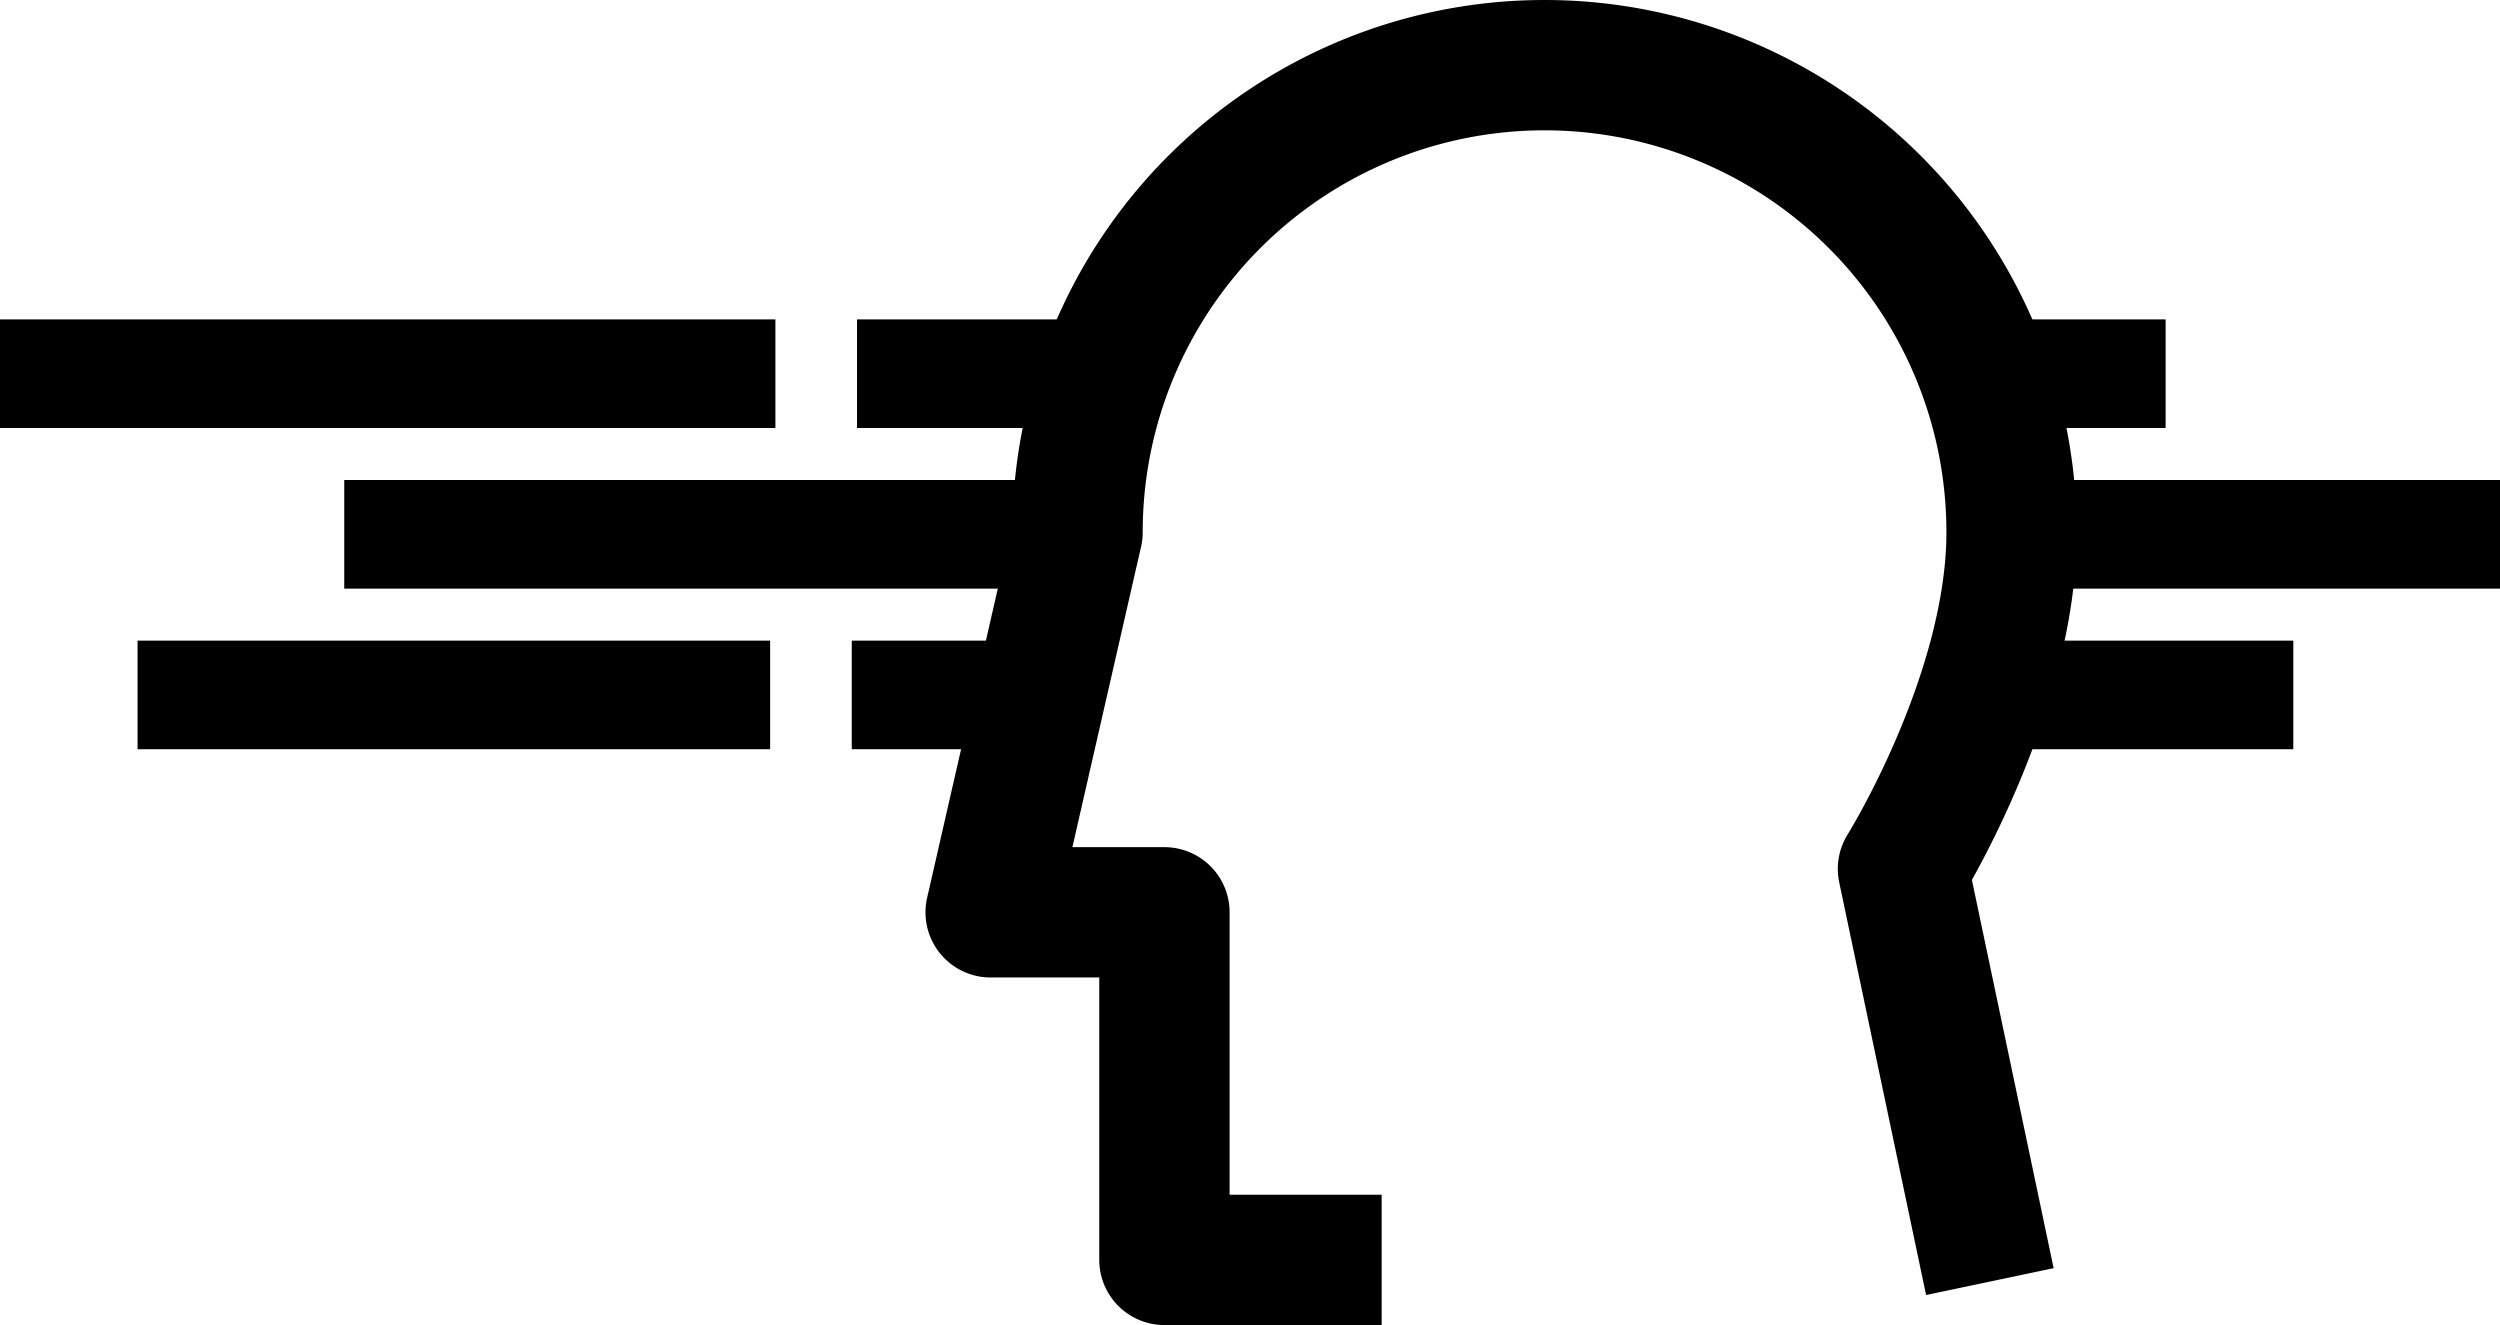
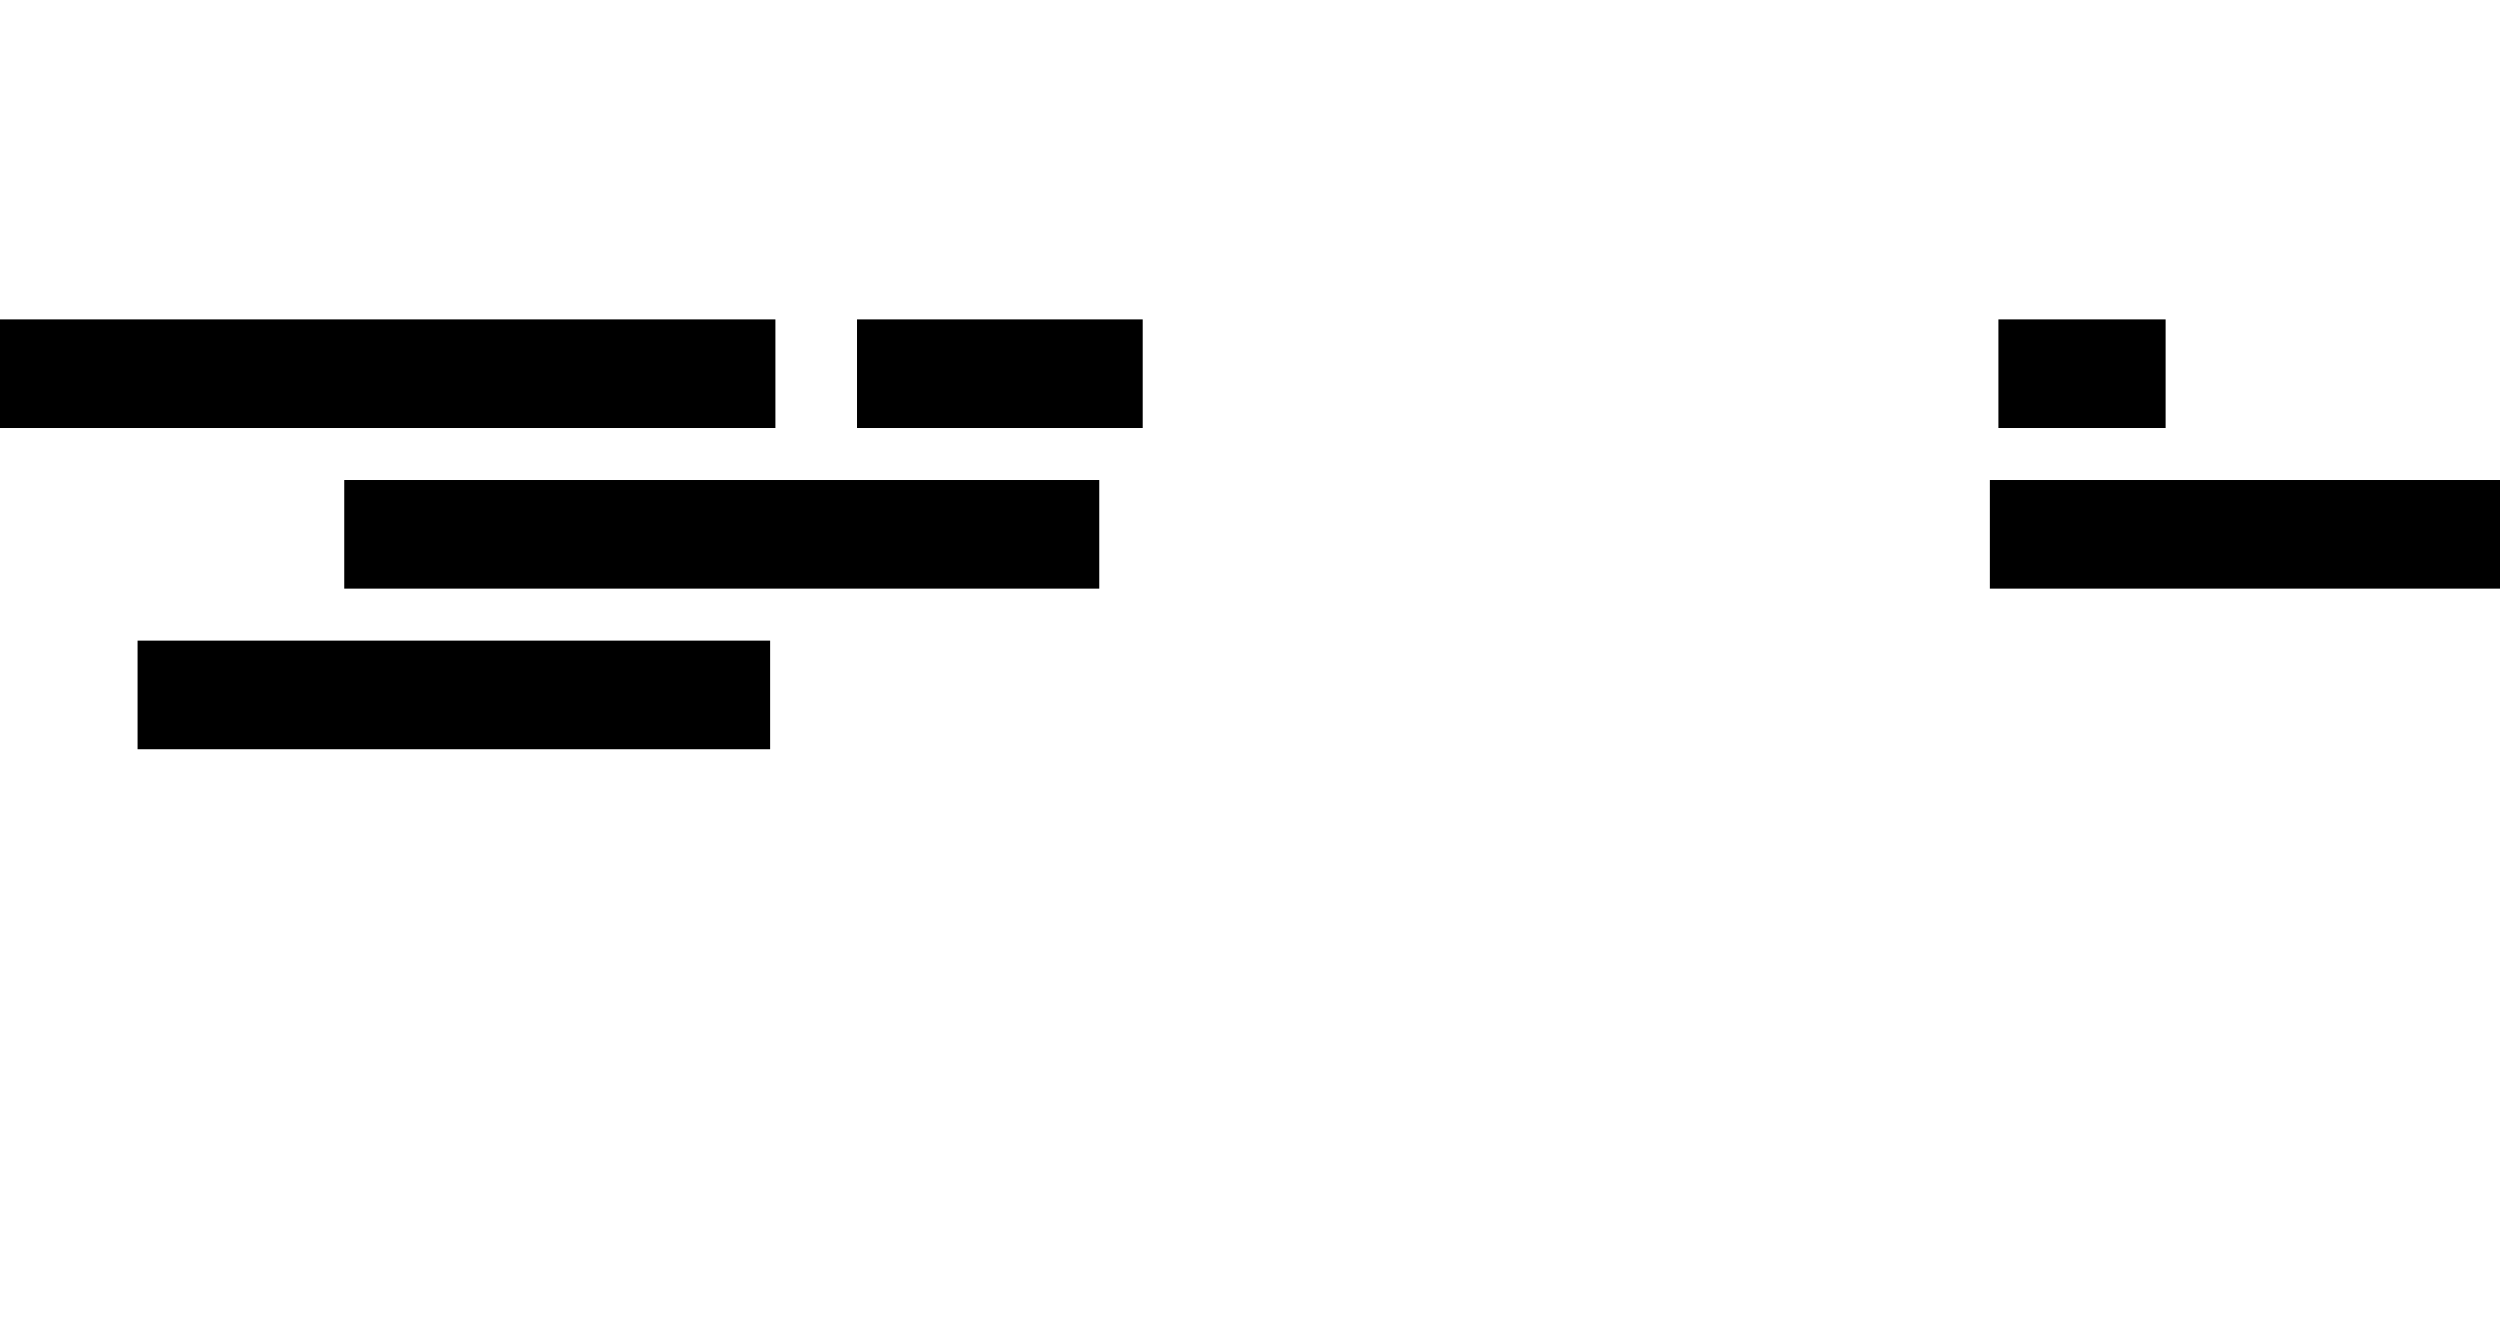
<svg xmlns="http://www.w3.org/2000/svg" width="115.091" height="61">
  <defs>
    <style>.cls-2{fill:none;stroke:#000;stroke-miterlimit:10;stroke-width:5px}</style>
  </defs>
  <g id="Group_445" data-name="Group 445" transform="translate(-388.394 -597)">
-     <path id="Path_451" d="M480 656l-4-19s5-8 5-15.5a21.5 21.5 0 0 0-43 0l-4 17.5h8v16h10" data-name="Path 451" stroke-linejoin="round" stroke-width="6" fill="none" stroke="#000" />
    <path id="Line_75" d="M13.152 0H0" class="cls-2" data-name="Line 75" transform="translate(427.848 614.204)" />
    <path id="Line_76" d="M23.485 0H0" class="cls-2" data-name="Line 76" transform="translate(480 621.598)" />
    <path id="Line_77" d="M34.758 0H0" class="cls-2" data-name="Line 77" transform="translate(404.242 621.598)" />
    <path id="Line_78" d="M35.697 0H0" class="cls-2" data-name="Line 78" transform="translate(388.394 614.204)" />
    <path id="Line_79" d="M7.697 0H0" class="cls-2" data-name="Line 79" transform="translate(480.394 614.204)" />
-     <path id="Line_80" d="M0 0h13.97" class="cls-2" data-name="Line 80" transform="translate(480 628.992)" />
    <path id="Line_81" d="M0 0h29.121" class="cls-2" data-name="Line 81" transform="translate(394.727 628.992)" />
-     <path id="Line_82" d="M0 0h9.394" class="cls-2" data-name="Line 82" transform="translate(427.606 628.992)" />
  </g>
</svg>